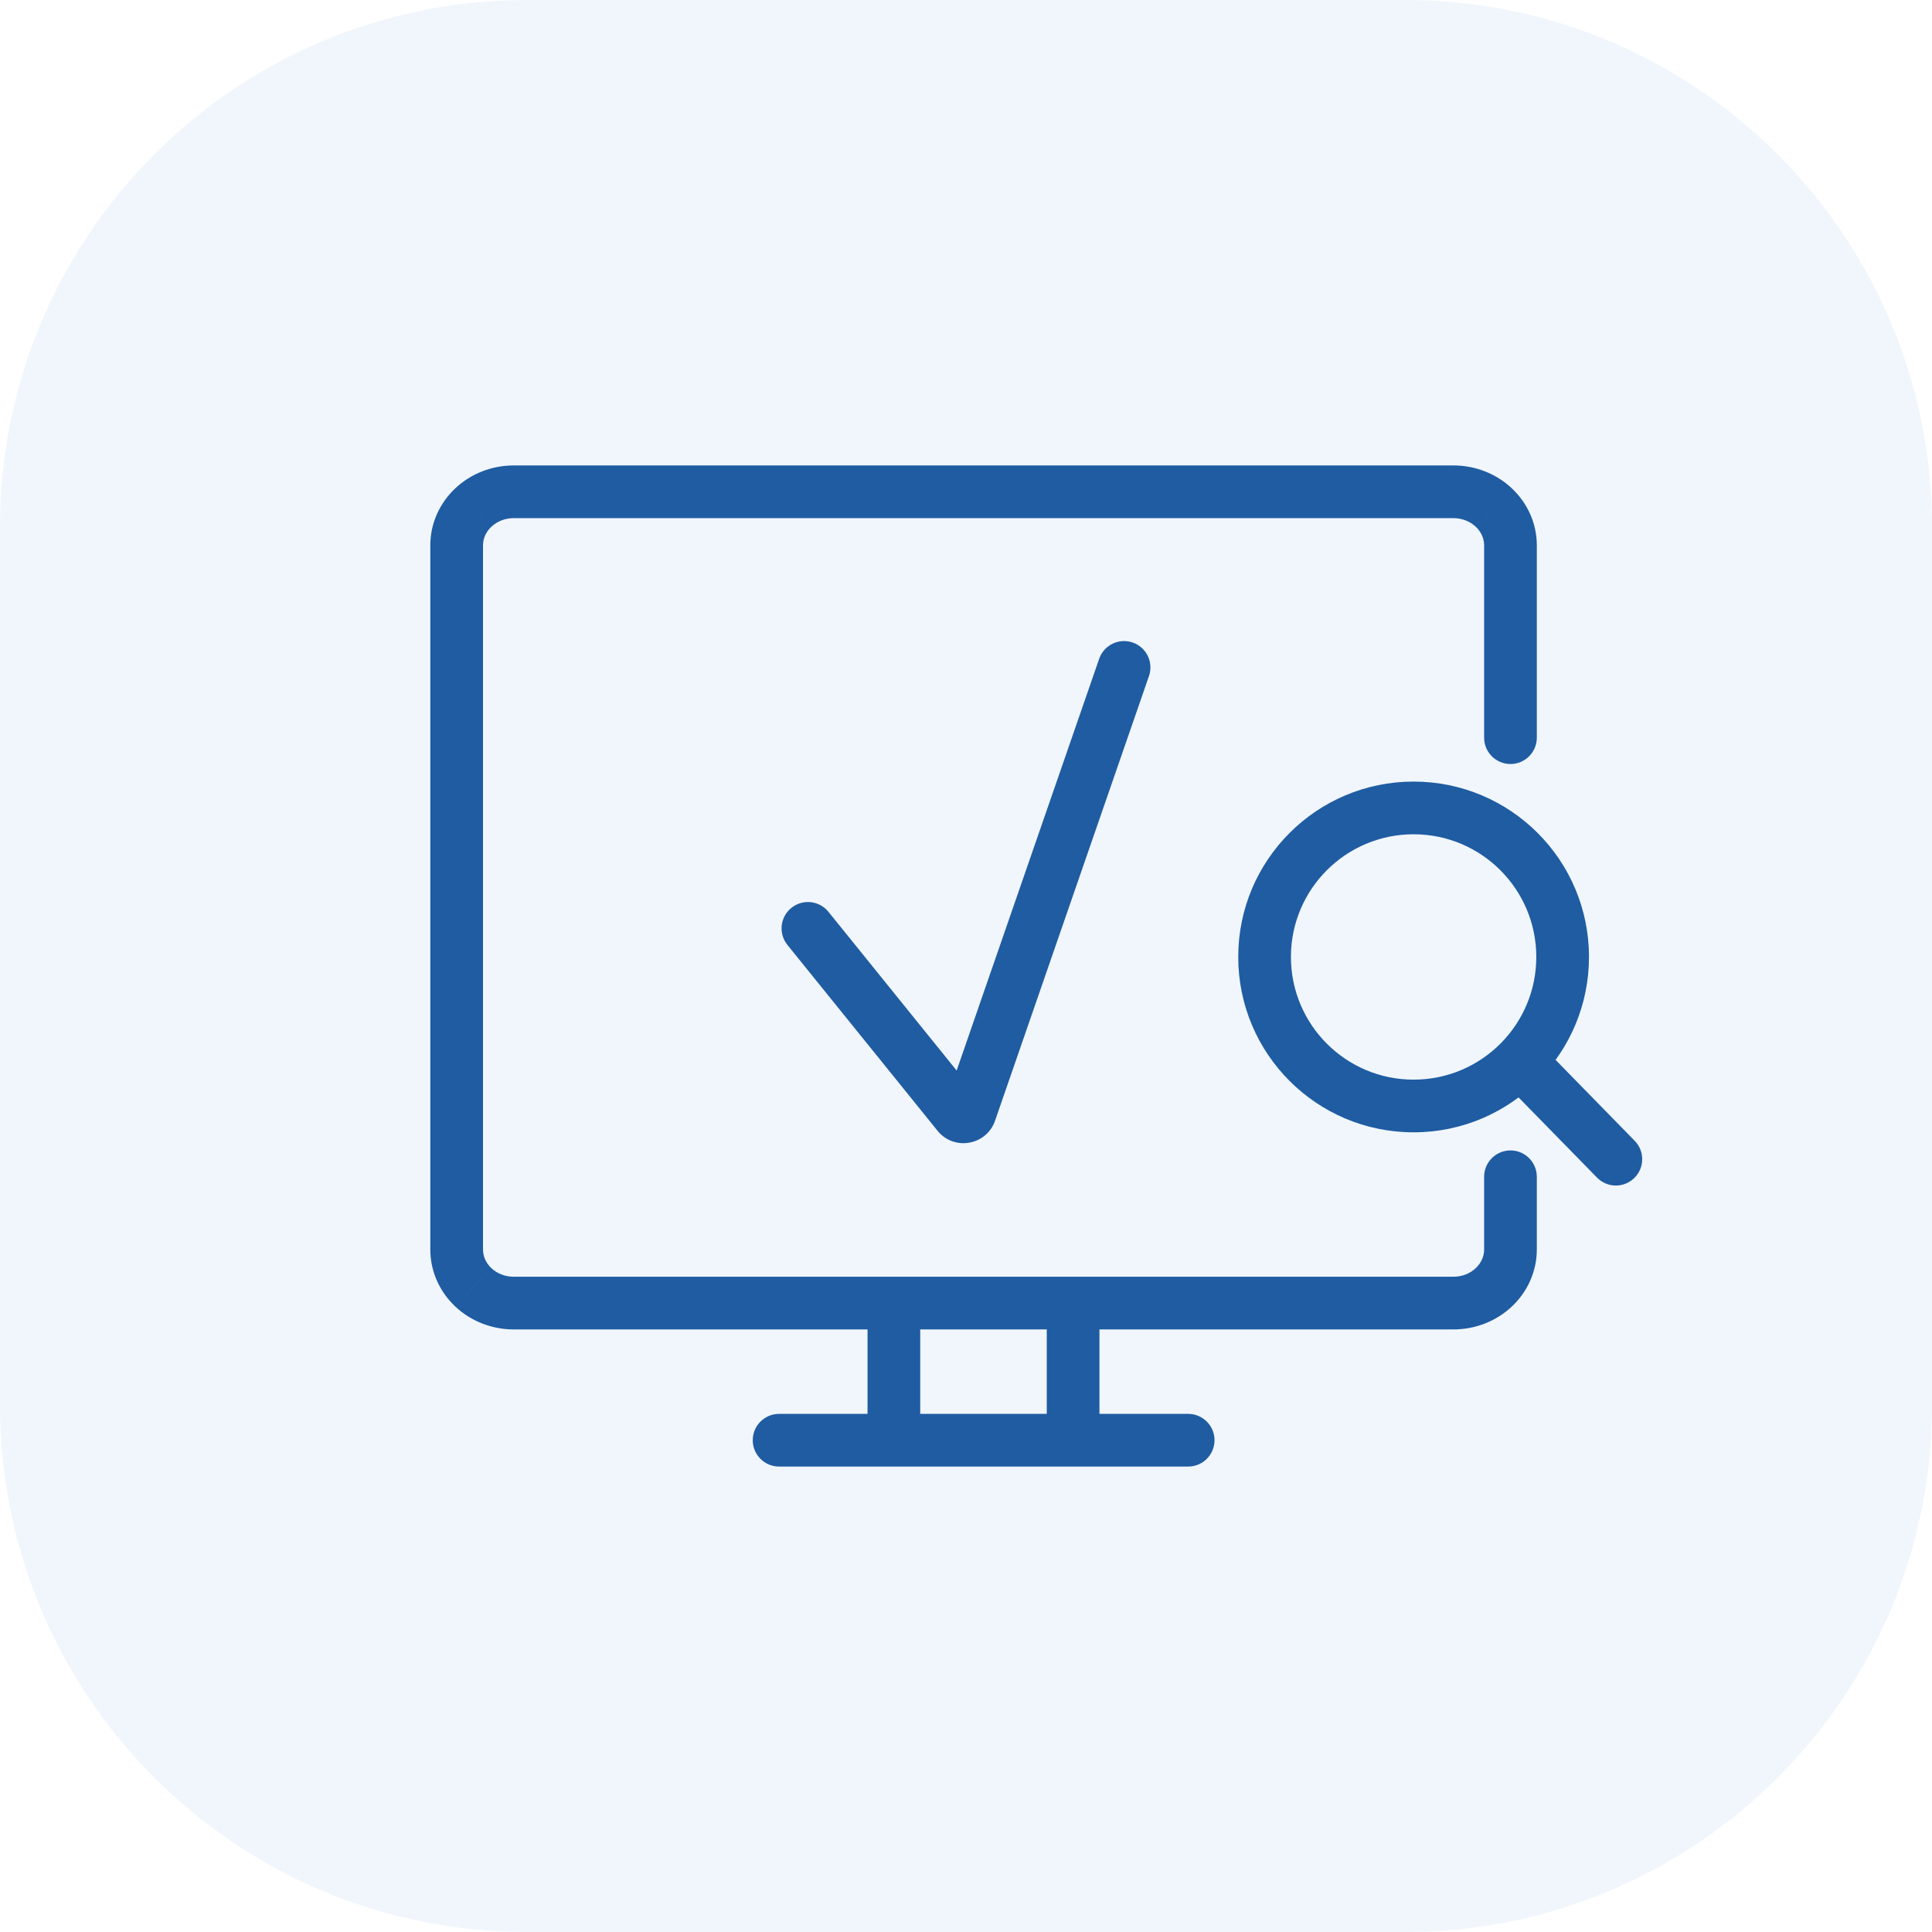
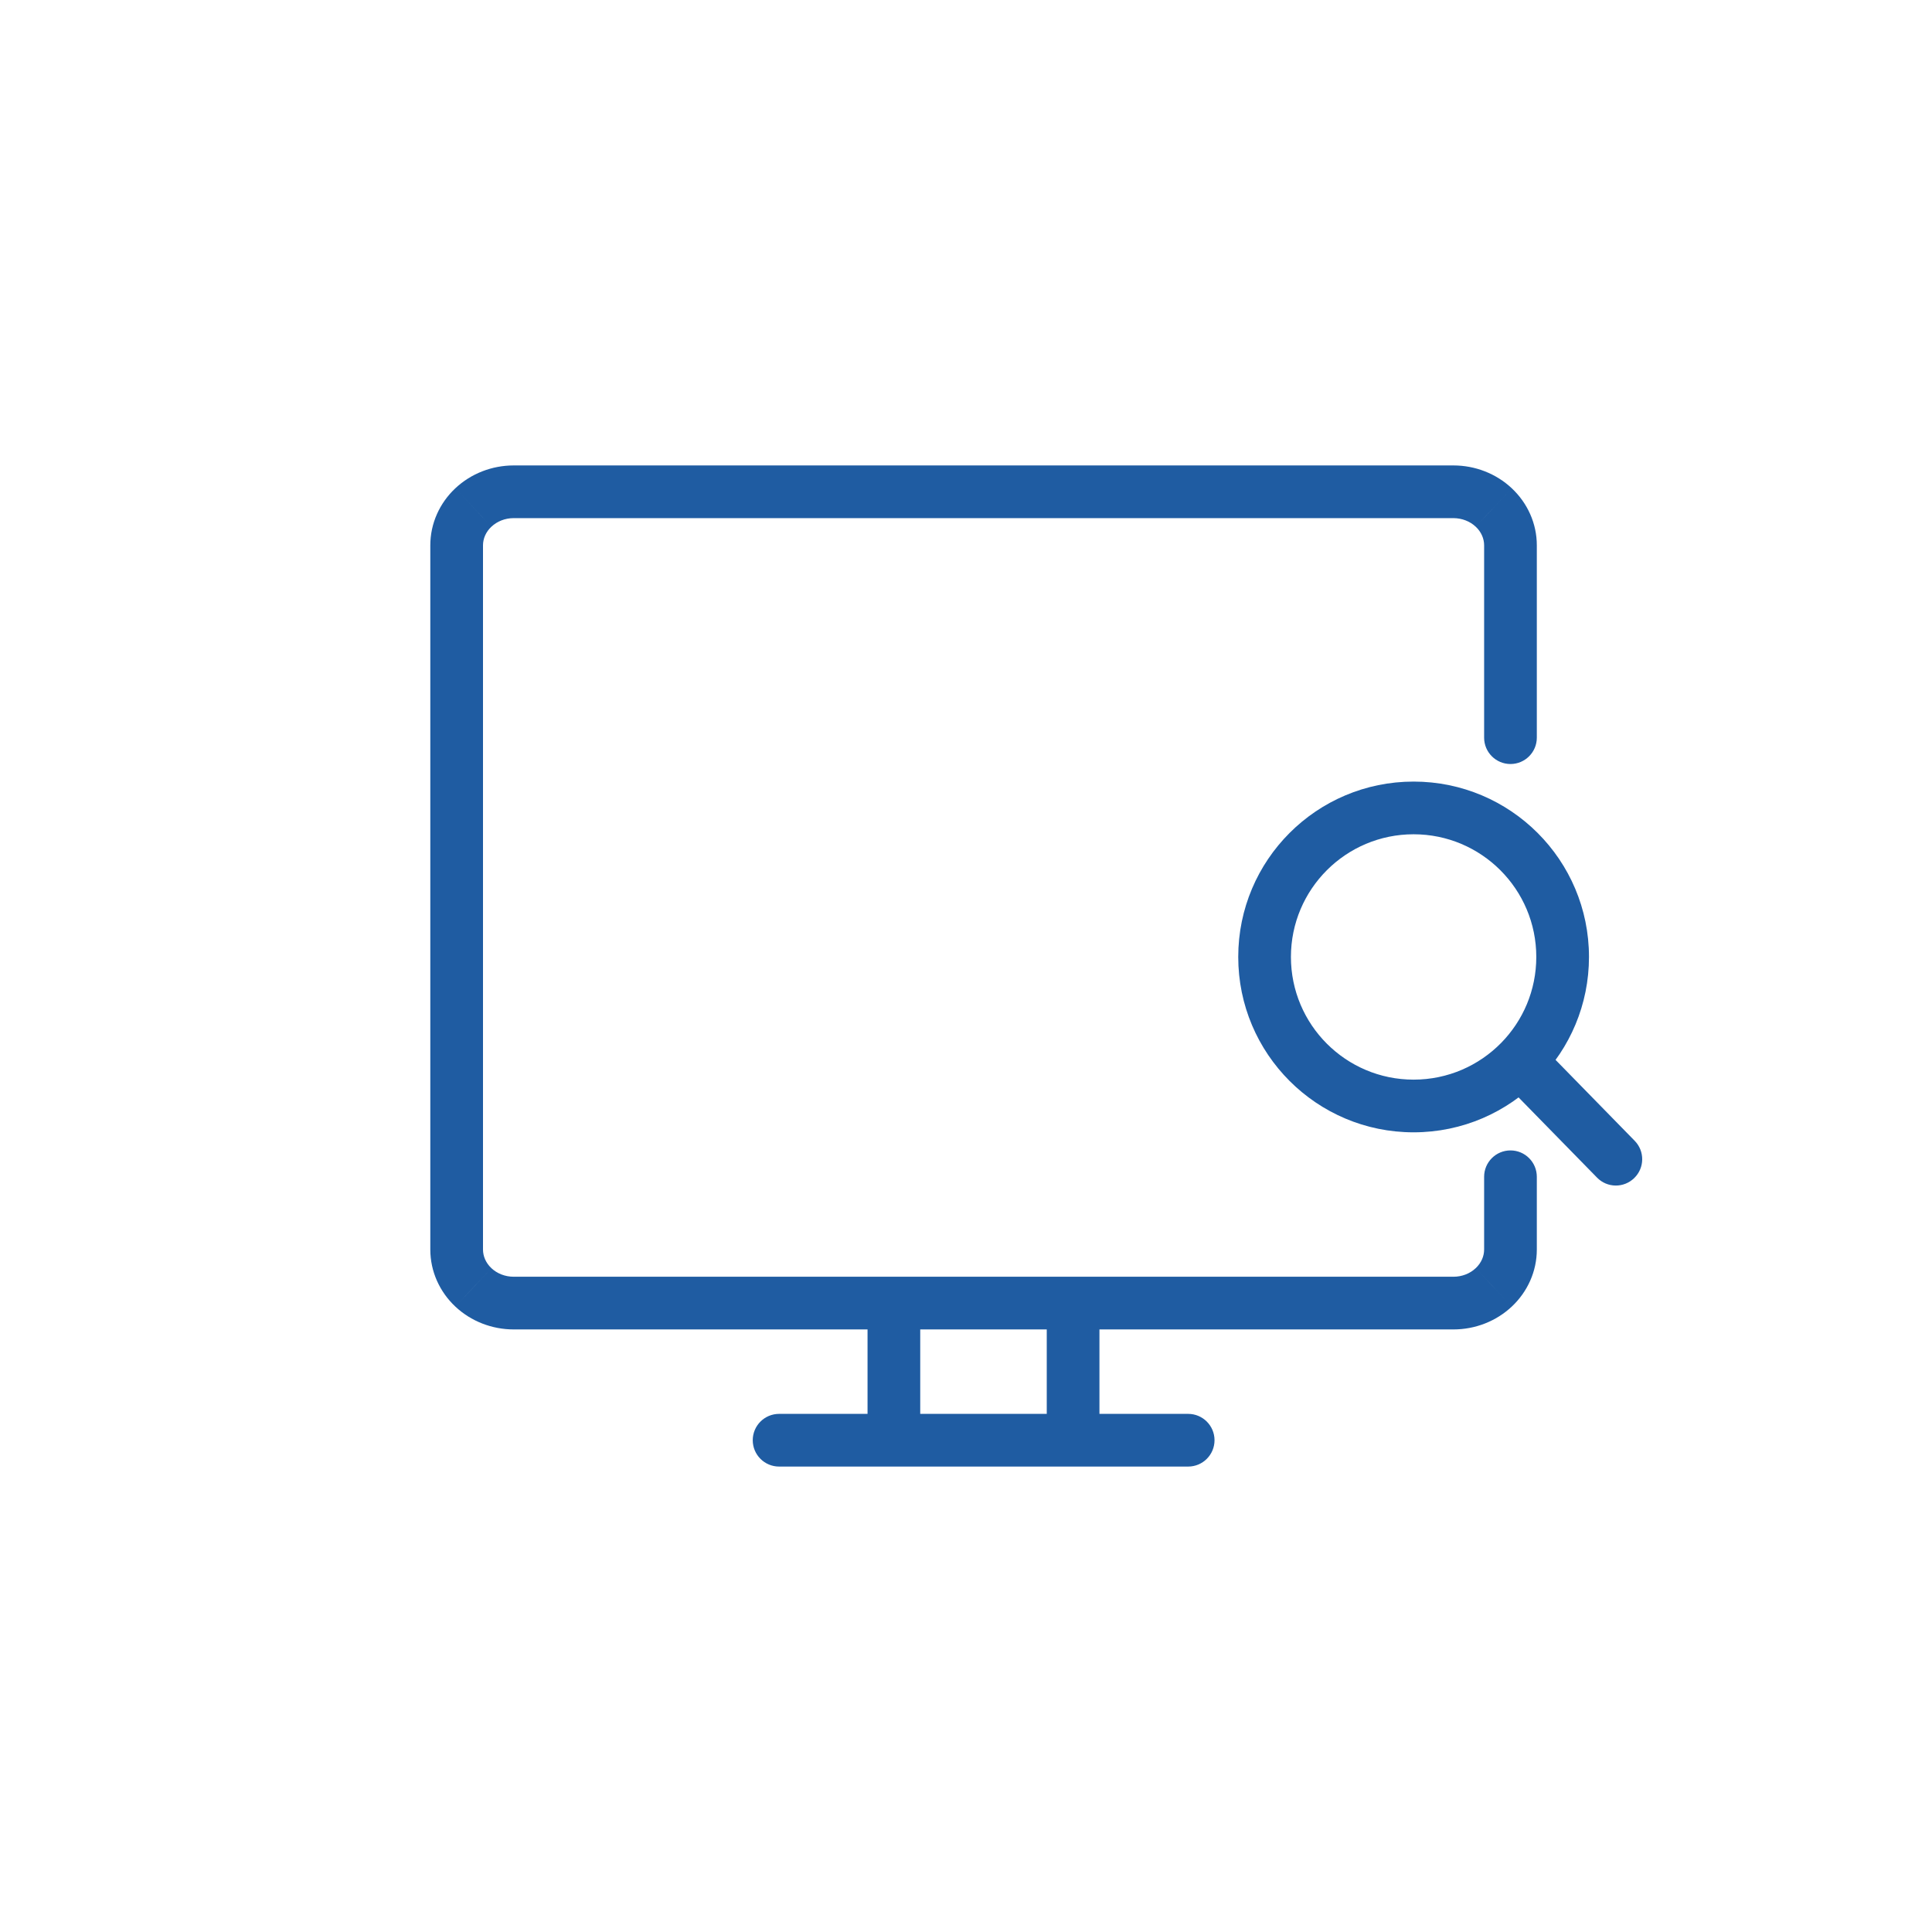
<svg xmlns="http://www.w3.org/2000/svg" width="55" height="55" viewBox="0 0 55 55" fill="none">
-   <path d="M0 15C0 6.716 6.716 0 15 0H40C48.284 0 55 6.716 55 15V40C55 48.284 48.284 55 40 55H15C6.716 55 0 48.284 0 40V15Z" fill="#4A8EDC" fill-opacity="0.08" />
  <path d="M43.273 30.212L42.737 29.687L43.273 30.212ZM45.464 33.524C45.753 33.821 46.228 33.826 46.524 33.536C46.821 33.247 46.826 32.772 46.536 32.476L45.464 33.524ZM41.378 14L41.38 13.25H41.378V14ZM42.524 14.447L42.01 14.994L42.011 14.994L42.524 14.447ZM13.476 14.447L13.989 14.994L13.99 14.994L13.476 14.447ZM13.476 36.649L13.99 36.103L13.989 36.102L13.476 36.649ZM42.524 36.649L42.011 36.102L42.01 36.102L42.524 36.649ZM22.179 40.25C21.765 40.25 21.429 40.586 21.429 41C21.429 41.414 21.765 41.75 22.179 41.75L22.179 40.25ZM25.447 41L25.447 41.75H25.447L25.447 41ZM33.825 41.75C34.239 41.75 34.575 41.414 34.575 41C34.575 40.586 34.239 40.25 33.825 40.25L33.825 41.75ZM43 15.524H43.75V15.524L43 15.524ZM42.25 21C42.25 21.414 42.586 21.75 43 21.75C43.414 21.75 43.75 21.414 43.75 21H42.25ZM43.75 33.5C43.75 33.086 43.414 32.75 43 32.75C42.586 32.75 42.25 33.086 42.25 33.5H43.75ZM40.242 30.735C38.314 30.735 36.75 29.171 36.75 27.242H35.25C35.25 30 37.485 32.235 40.242 32.235V30.735ZM36.75 27.242C36.75 25.314 38.314 23.75 40.242 23.75V22.25C37.485 22.25 35.25 24.485 35.25 27.242H36.75ZM40.242 23.75C42.171 23.75 43.735 25.314 43.735 27.242H45.235C45.235 24.485 43 22.25 40.242 22.25V23.75ZM43.735 27.242C43.735 28.194 43.355 29.056 42.737 29.687L43.808 30.736C44.69 29.837 45.235 28.602 45.235 27.242H43.735ZM42.737 29.687C42.102 30.334 41.22 30.735 40.242 30.735V32.235C41.639 32.235 42.903 31.66 43.808 30.736L42.737 29.687ZM42.736 30.736L45.464 33.524L46.536 32.476L43.809 29.687L42.736 30.736ZM41.376 14.75C41.623 14.751 41.85 14.843 42.01 14.994L43.038 13.901C42.59 13.48 41.993 13.251 41.38 13.25L41.376 14.75ZM13.99 14.994C14.151 14.842 14.378 14.75 14.623 14.75V13.25C14.008 13.25 13.41 13.48 12.963 13.9L13.99 14.994ZM13.75 15.524C13.75 15.335 13.83 15.144 13.989 14.994L12.963 13.9C12.514 14.321 12.25 14.904 12.25 15.524H13.75ZM13.989 36.102C13.83 35.952 13.75 35.761 13.75 35.572H12.25C12.25 36.192 12.514 36.775 12.963 37.196L13.989 36.102ZM14.623 36.346C14.378 36.346 14.151 36.254 13.99 36.103L12.963 37.196C13.41 37.616 14.008 37.846 14.623 37.846V36.346ZM42.01 36.102C41.85 36.254 41.623 36.346 41.378 36.346V37.846C41.993 37.846 42.591 37.615 43.038 37.195L42.01 36.102ZM14.623 14.75H41.378V13.25H14.623V14.75ZM22.179 41.75L25.447 41.75L25.447 40.25L22.179 40.25L22.179 41.75ZM25.447 36.346H14.623V37.846H25.447V36.346ZM26.197 41V37.096H24.697V41H26.197ZM25.447 41.75L30.549 41.75L30.55 40.25L25.447 40.25L25.447 41.75ZM30.549 41.75L33.825 41.75L33.825 40.25L30.55 40.25L30.549 41.75ZM41.378 36.346H30.549V37.846H41.378V36.346ZM30.549 36.346H25.447V37.846H30.549V36.346ZM31.299 41V37.096H29.799V41H31.299ZM42.25 35.572C42.25 35.76 42.17 35.952 42.011 36.102L43.038 37.195C43.486 36.774 43.75 36.192 43.75 35.572H42.25ZM42.011 14.994C42.17 15.144 42.25 15.336 42.25 15.524L43.75 15.524C43.75 14.904 43.486 14.322 43.038 13.901L42.011 14.994ZM43.75 21V15.524H42.25V21H43.75ZM43.75 35.572V33.5H42.25V35.572H43.75ZM13.75 35.572V15.524H12.25V35.572H13.75Z" fill="#1F5CA2" />
-   <path d="M32.709 19.245C32.844 18.854 32.637 18.427 32.245 18.291C31.854 18.156 31.427 18.363 31.291 18.755L32.709 19.245ZM23.584 25.957C23.323 25.635 22.851 25.585 22.529 25.845C22.206 26.105 22.156 26.578 22.416 26.9L23.584 25.957ZM27.618 31.659L26.909 31.414L27.618 31.659ZM27.273 31.719L26.69 32.191L27.273 31.719ZM31.291 18.755L26.909 31.414L28.327 31.904L32.709 19.245L31.291 18.755ZM27.857 31.248L23.584 25.957L22.416 26.9L26.69 32.191L27.857 31.248ZM26.909 31.414C27.05 31.006 27.585 30.912 27.857 31.248L26.69 32.191C27.159 32.771 28.083 32.609 28.327 31.904L26.909 31.414Z" fill="#1F5CA2" />
</svg>